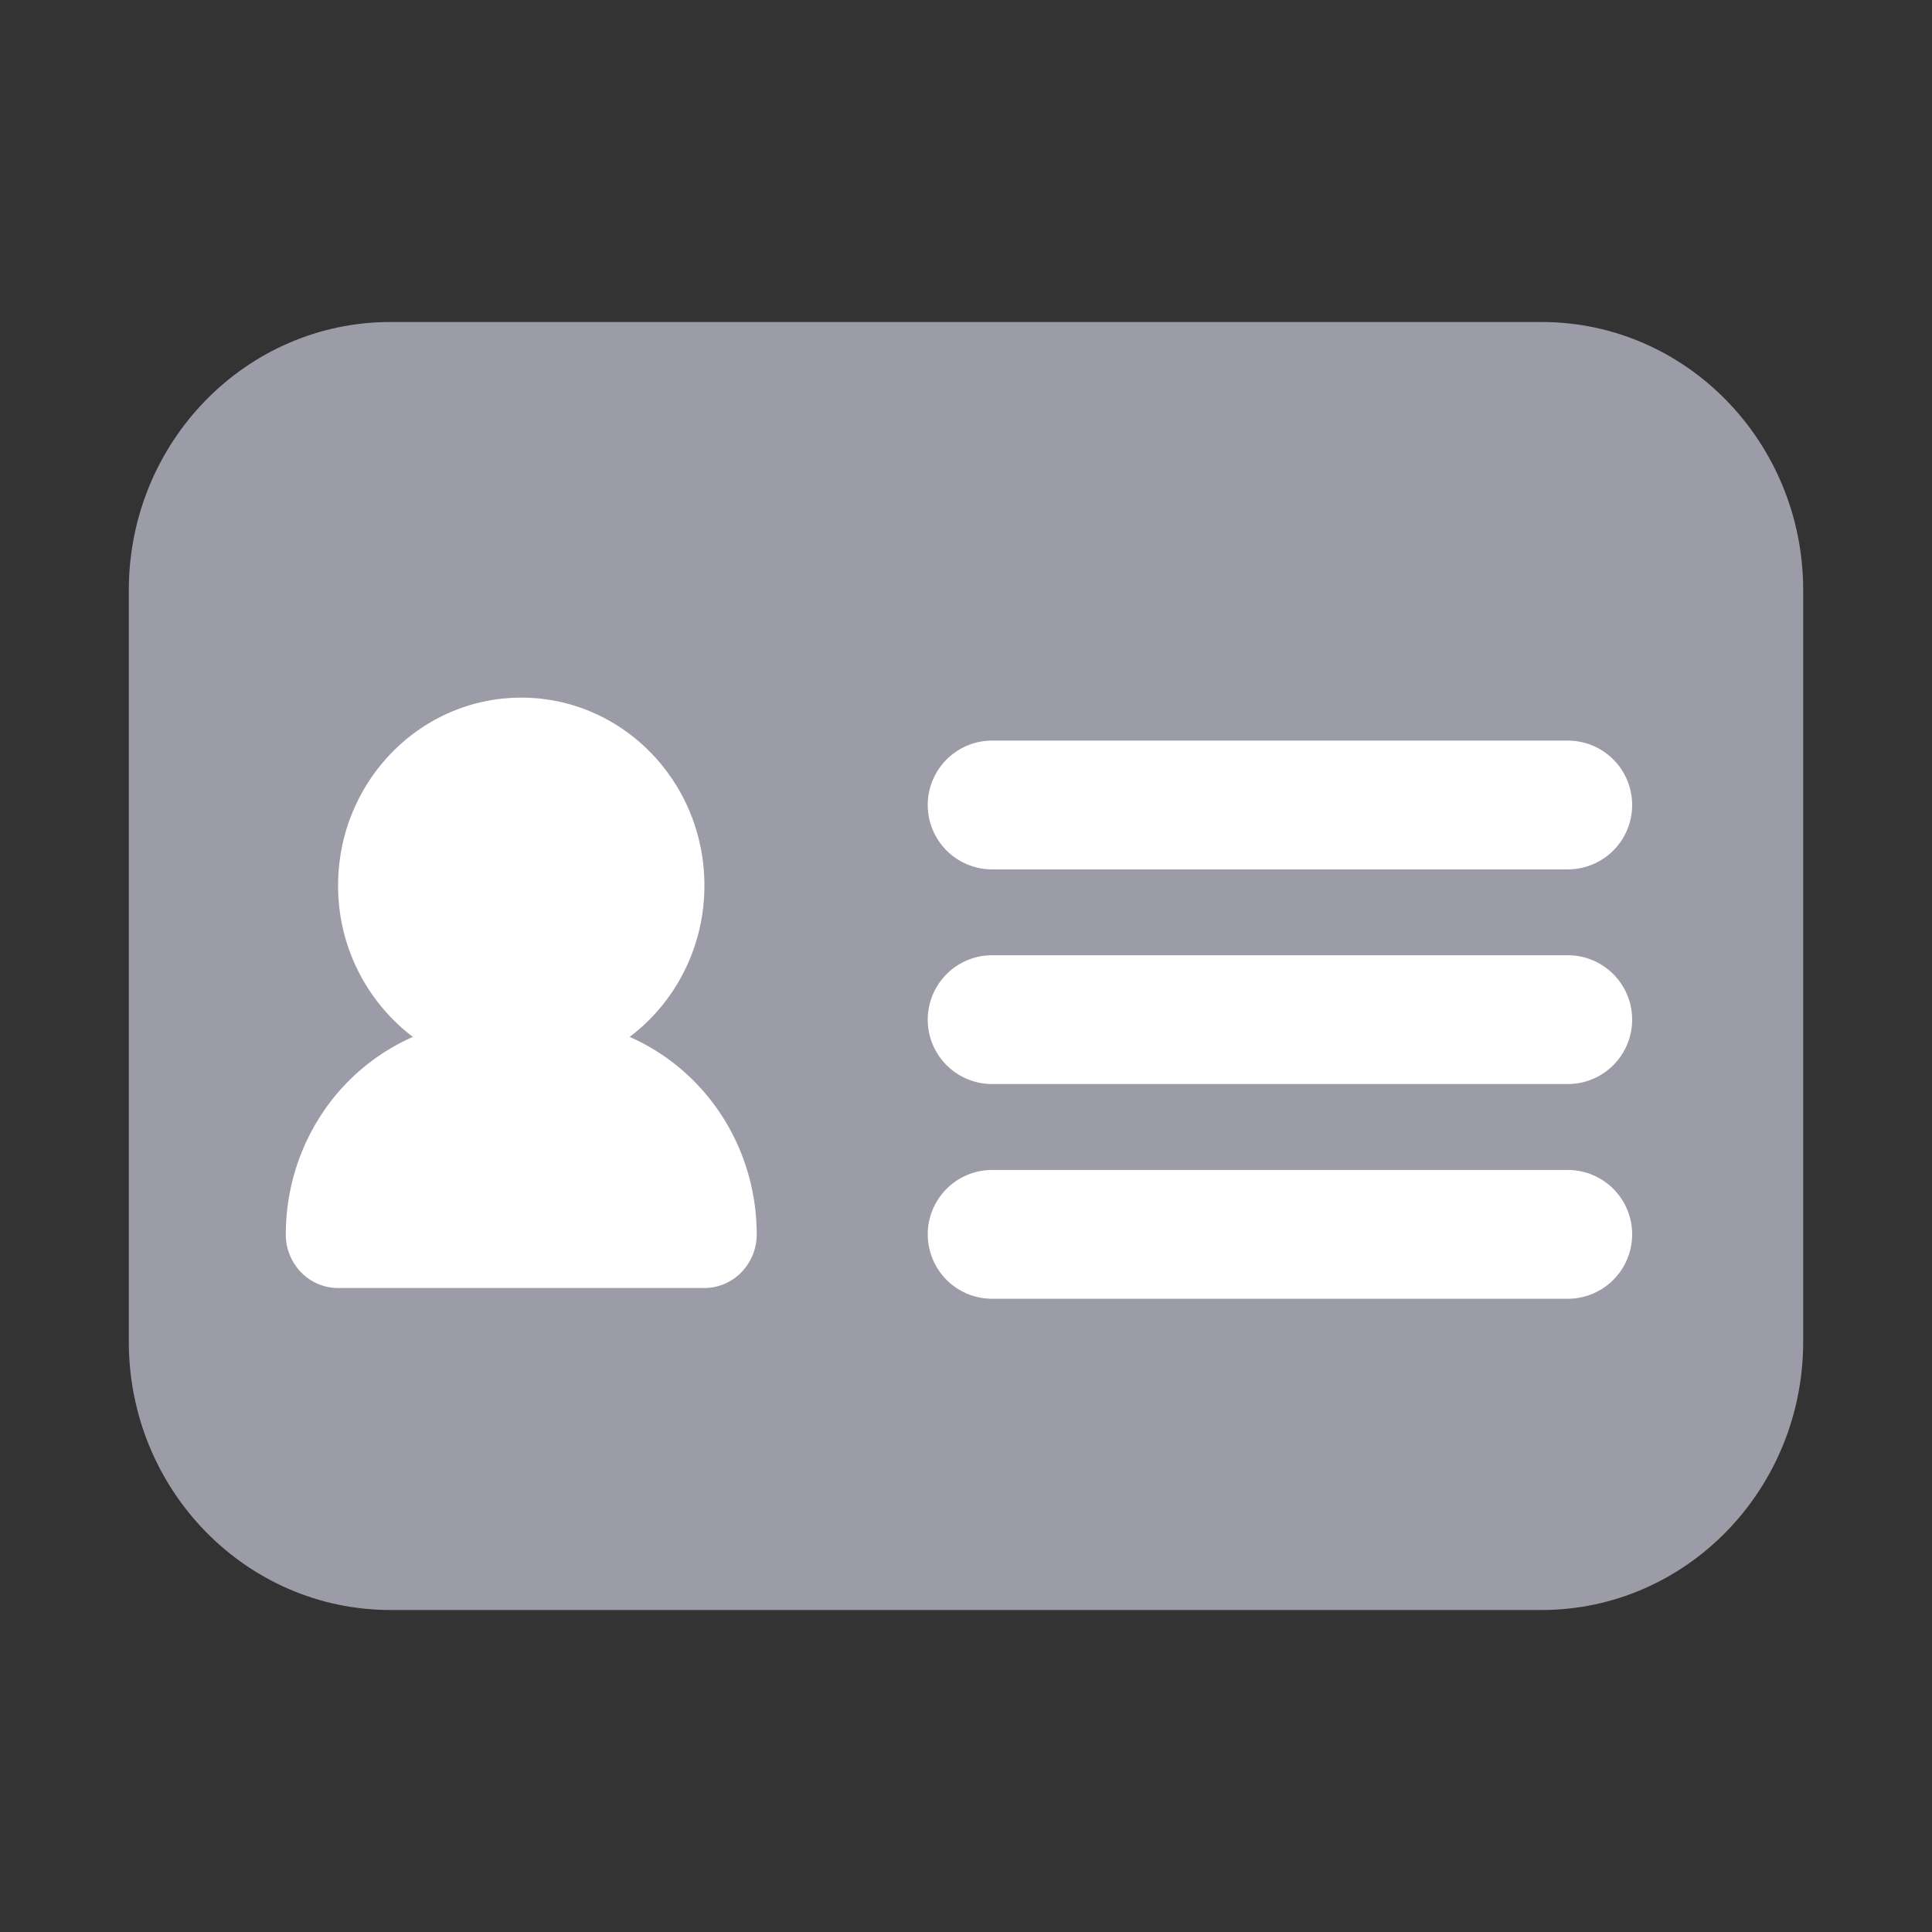
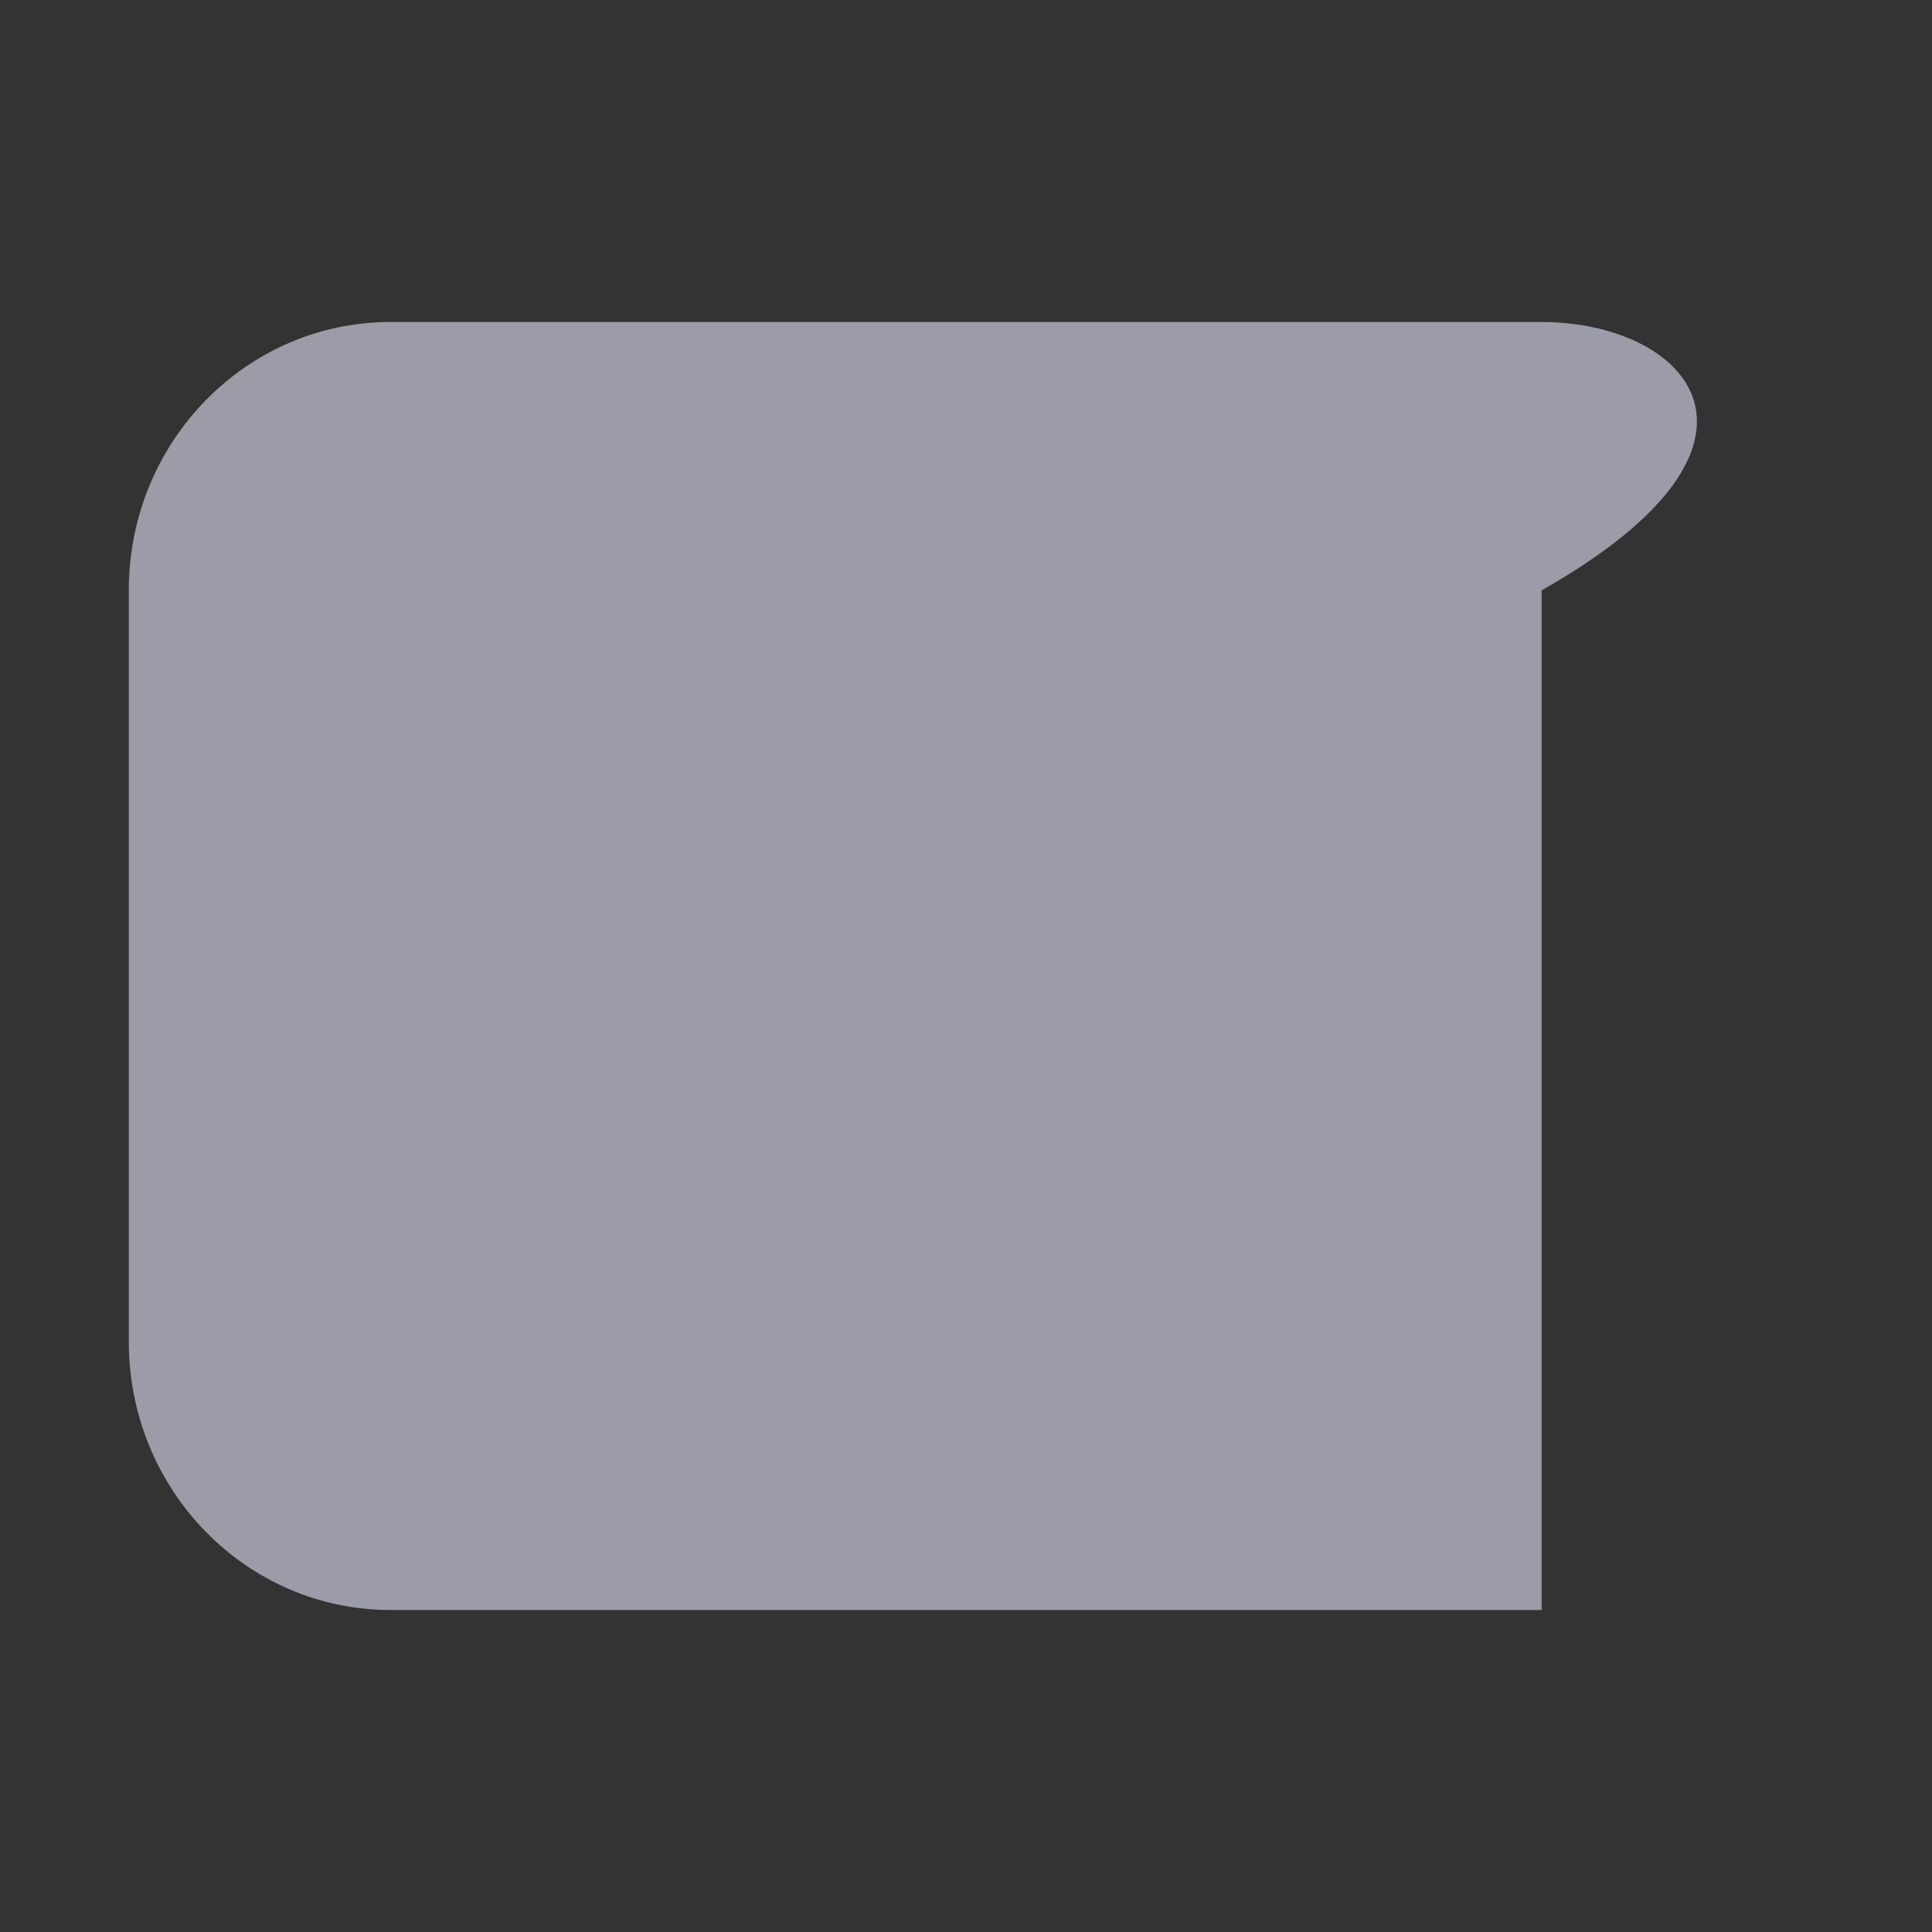
<svg xmlns="http://www.w3.org/2000/svg" width="30" height="30" fill="none">
  <rect width="100%" height="100%" fill="#333333" stroke="none" />
-   <path fill="#9B9CA7" d="M23.938 5H6.063C3.819 5 2 6.865 2 9.167v11.666C2 23.135 3.819 25 6.063 25h17.875C26.18 25 28 23.134 28 20.833V9.167C28 6.865 26.181 5 23.938 5" />
-   <path fill="#fff" fill-rule="evenodd" d="M10.938 13.75c0 .965-.457 1.82-1.161 2.351.378.166.725.405 1.021.709.61.625.952 1.473.952 2.357a.84.84 0 0 1-.238.589.8.8 0 0 1-.575.244H5.25a.8.8 0 0 1-.575-.244.84.84 0 0 1-.237-.59c0-.883.342-1.731.951-2.356a3.3 3.3 0 0 1 1.022-.709A2.94 2.94 0 0 1 5.25 13.75c0-1.61 1.273-2.917 2.844-2.917s2.844 1.306 2.844 2.917m4.468 1.083a1 1 0 0 0 0 2h8.938a1 1 0 0 0 0-2zm-1 4.334a1 1 0 0 1 1-1h8.938a1 1 0 0 1 0 2h-8.938a1 1 0 0 1-1-1m1-7.667a1 1 0 0 0 0 2h8.938a1 1 0 0 0 0-2z" clip-rule="evenodd" />
+   <path fill="#9B9CA7" d="M23.938 5H6.063C3.819 5 2 6.865 2 9.167v11.666C2 23.135 3.819 25 6.063 25h17.875V9.167C28 6.865 26.181 5 23.938 5" />
</svg>